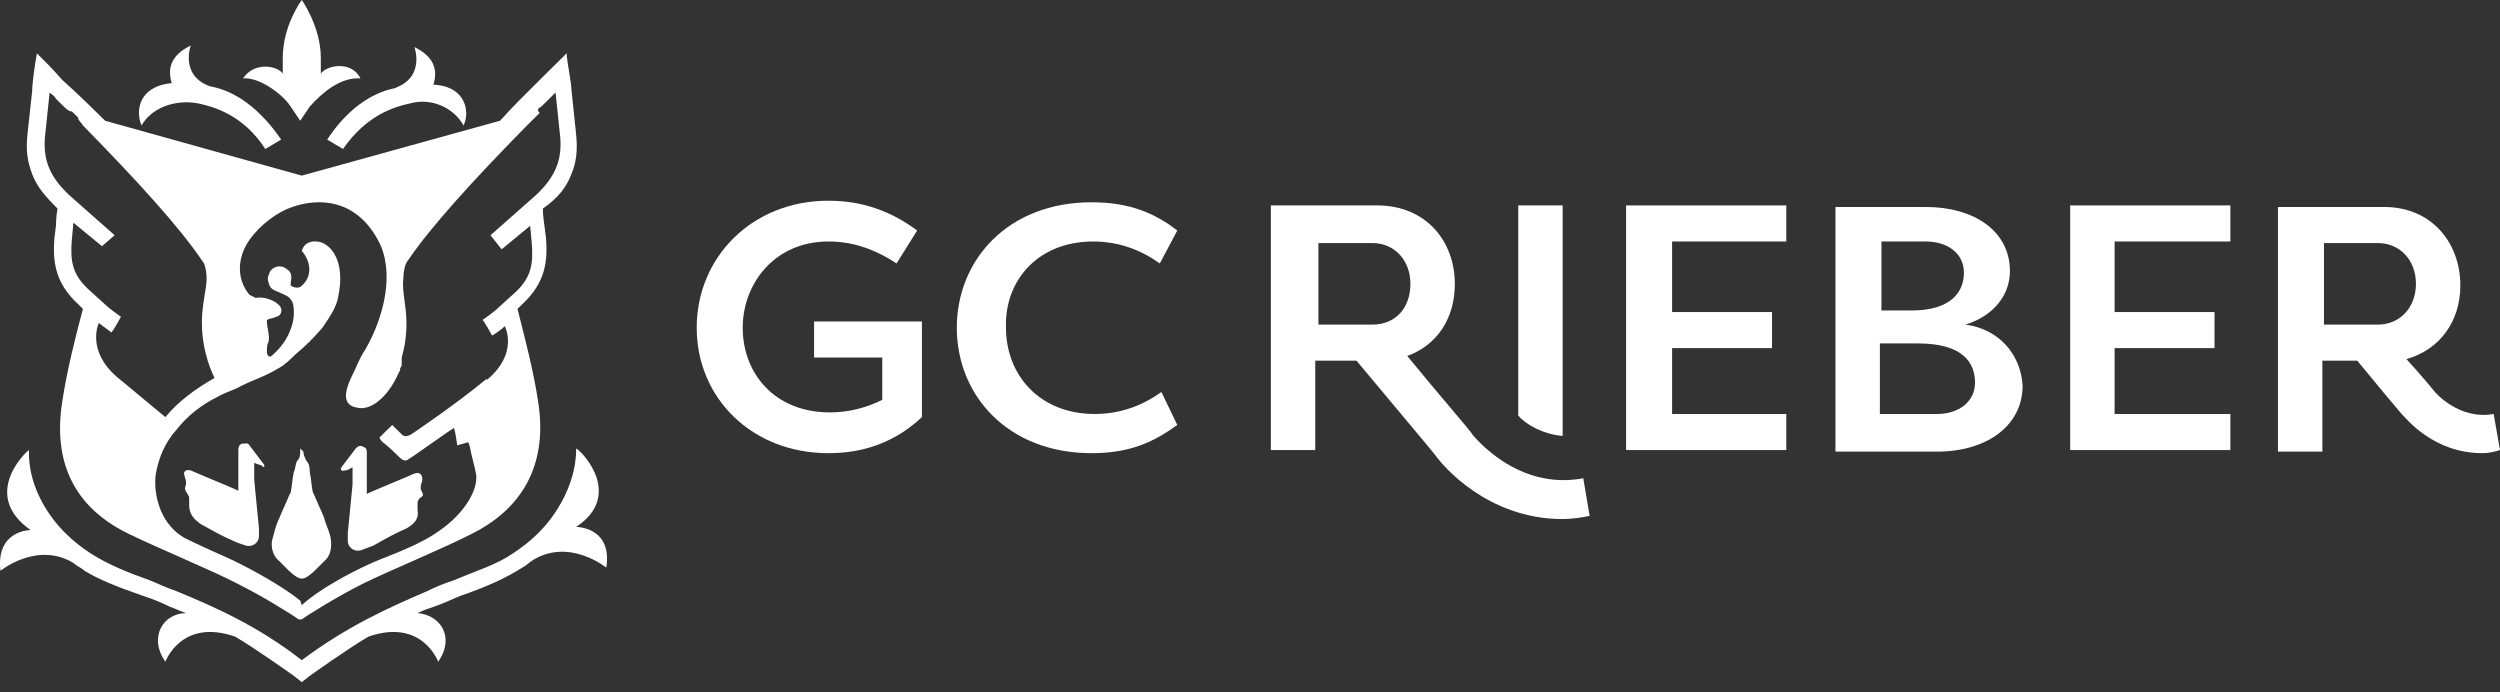
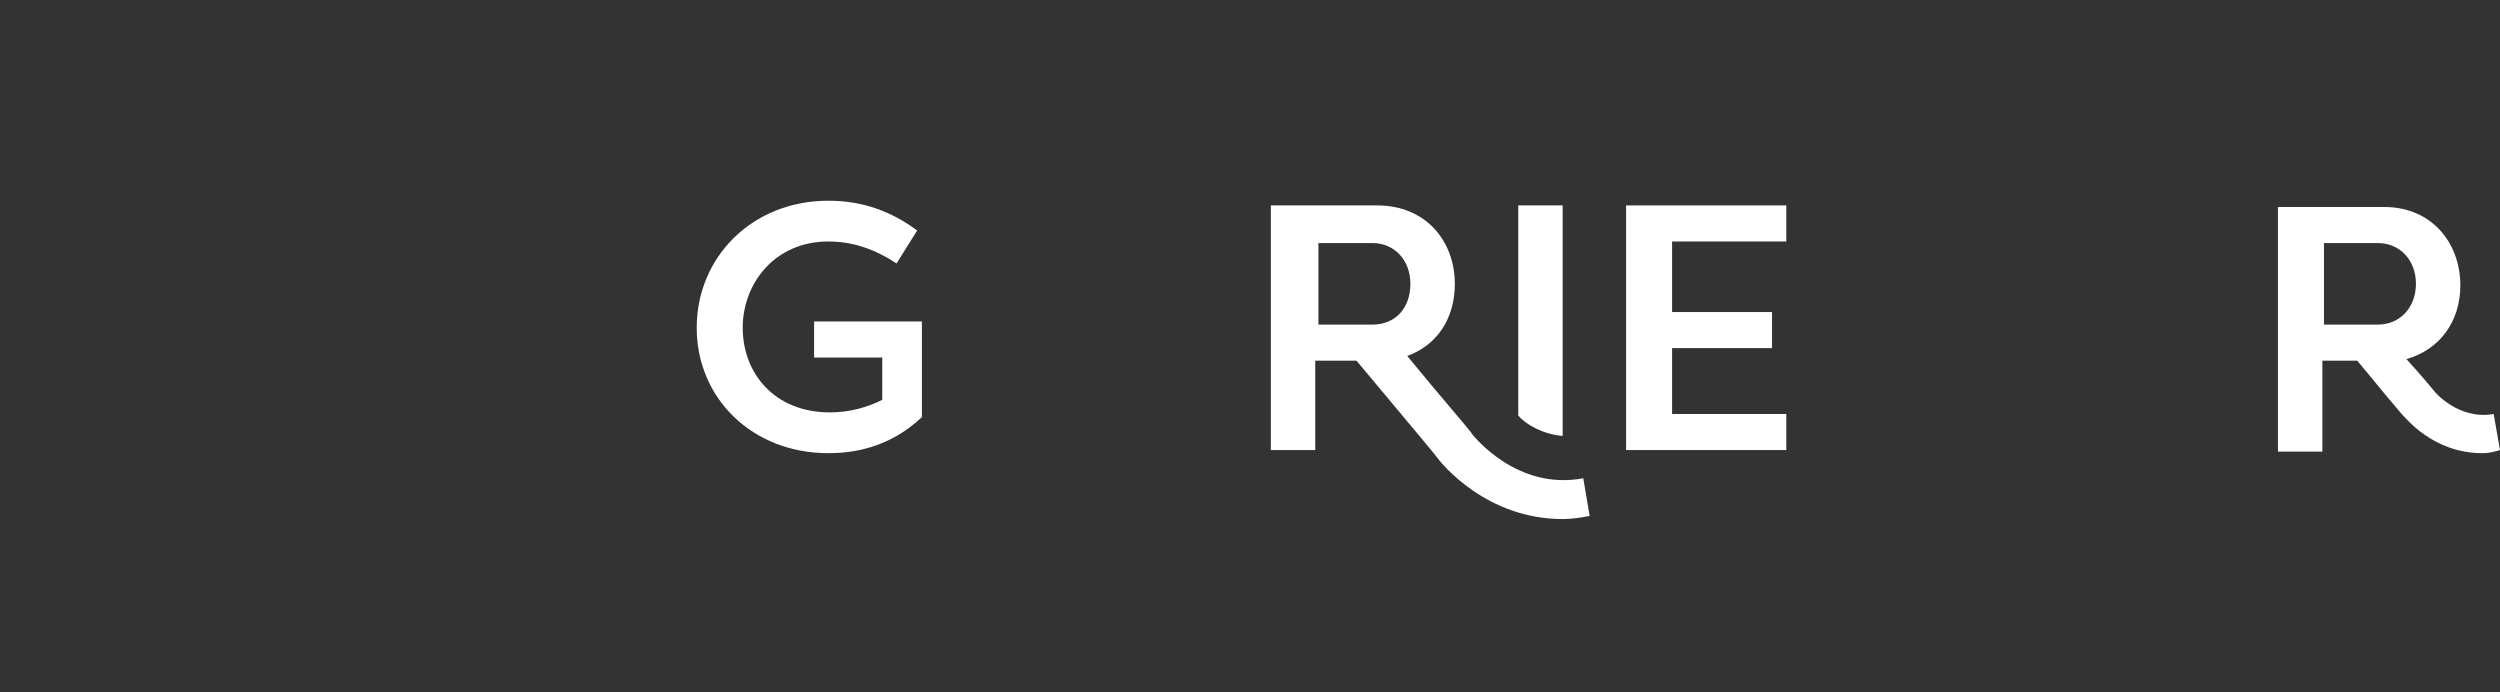
<svg xmlns="http://www.w3.org/2000/svg" width="195" height="54" viewBox="0 0 195 54" fill="none">
  <rect x="0" y="0" width="195" height="54" fill="#333333" stroke="none" />
-   <path d="M85.27 18.836C87.373 18.836 89.105 19.57 90.466 20.549L91.827 17.98C90.095 16.635 88.115 15.778 85.147 15.778C78.59 15.778 74.631 20.304 74.631 25.563C74.631 30.823 78.59 35.348 85.147 35.348C88.115 35.348 89.971 34.492 91.827 33.147L90.59 30.578C89.229 31.557 87.497 32.291 85.394 32.291C81.064 32.291 78.466 29.233 78.466 25.563C78.343 21.894 80.94 18.836 85.27 18.836Z" fill="white" />
  <path d="M107.043 25.319H102.837V18.958H107.043C108.775 18.958 110.012 20.304 110.012 22.139C110.012 23.973 108.899 25.319 107.043 25.319ZM114.837 33.881C114.837 33.758 112.362 30.945 109.765 27.765C112.115 26.909 113.476 24.829 113.476 22.139C113.476 18.836 111.249 16.023 107.414 16.023H99.126V35.104H102.589V28.132H105.806C108.651 31.557 111.868 35.348 112.115 35.715C112.486 36.205 115.95 40.486 121.888 40.486C122.63 40.486 123.373 40.363 123.991 40.241L123.496 37.305C118.301 38.284 114.96 34.003 114.837 33.881Z" fill="white" />
  <path d="M68.817 27.887V31.19C67.58 31.801 66.219 32.168 64.735 32.168C60.405 32.168 57.931 29.11 57.931 25.563C57.931 22.139 60.405 18.836 64.611 18.836C66.343 18.836 68.075 19.325 69.93 20.549L71.539 17.98C69.559 16.512 67.332 15.656 64.611 15.656C58.673 15.656 54.343 20.059 54.343 25.563C54.343 31.067 58.673 35.348 64.611 35.348C66.466 35.348 69.312 34.981 71.91 32.535V25.074H63.498V27.887H68.817Z" fill="white" />
  <path d="M118.424 16.023V32.413C119.043 33.147 120.403 33.881 121.888 34.003V16.023H118.424Z" fill="white" />
-   <path d="M161.475 35.104H173.969V32.291H164.939V27.153H172.732V24.34H164.939V18.836H173.969V16.023H161.475V35.104Z" fill="white" />
  <path d="M185.474 25.319H181.268V18.959H185.474C187.206 18.959 188.443 20.304 188.443 22.139C188.443 23.973 187.206 25.319 185.474 25.319ZM194.505 32.291C191.784 32.78 189.928 30.578 189.928 30.578C189.928 30.578 188.938 29.355 187.701 28.01C190.299 27.276 191.907 25.074 191.907 22.261C191.907 18.959 189.681 16.145 185.969 16.145H177.681V35.226H181.145V28.132H183.866C185.474 30.089 187.206 32.168 187.33 32.291C187.701 32.657 189.804 35.348 193.639 35.348C194.134 35.348 194.629 35.226 195 35.104L194.505 32.291Z" fill="white" />
  <path d="M126.836 35.104H139.331V32.291H130.424V27.153H138.218V24.34H130.424V18.836H139.331V16.023H126.836V35.104Z" fill="white" />
-   <path d="M151.083 32.291H146.63V26.787H149.599C153.063 26.787 154.052 28.254 154.052 29.844C154.052 31.312 152.815 32.291 151.083 32.291ZM146.63 18.836H150.217C151.825 18.836 153.186 19.692 153.186 21.282C153.186 22.75 152.197 24.218 149.104 24.218H146.753V18.836H146.63ZM153.31 25.319C155.66 24.585 156.774 22.872 156.774 21.16C156.774 17.98 153.928 16.145 150.217 16.145H143.166V35.226H151.083C155.042 35.226 157.763 33.147 157.763 30.089C157.64 27.765 156.032 25.686 153.31 25.319Z" fill="white" />
-   <path d="M16.364 6.727C14.014 5.871 14.88 3.547 14.88 3.547C13.395 4.281 13.024 5.259 13.395 6.483C10.797 6.727 10.55 8.684 11.045 9.785C11.787 8.44 13.643 7.706 15.498 8.073C16.612 8.317 18.962 8.929 20.694 11.62L21.931 10.886C19.828 7.828 17.725 6.972 16.364 6.727ZM28.117 6.116C27.374 4.648 25.395 5.137 25.024 5.749C25.024 5.382 25.024 4.893 25.024 4.526C25.024 2.079 23.54 0 23.54 0C23.54 0 22.055 1.957 22.055 4.526C22.055 5.015 22.055 5.382 22.055 5.749C21.684 5.137 19.828 4.77 18.962 6.116C20.199 5.993 22.055 7.339 22.674 8.317L23.416 9.418C23.416 9.418 23.911 8.684 24.158 8.317C25.024 7.339 26.509 5.993 28.117 6.116ZM36.158 9.785C36.653 8.807 36.405 6.727 33.807 6.605C34.178 5.382 33.807 4.403 32.323 3.669C32.323 3.669 33.189 5.993 30.838 6.85H30.962C29.477 7.094 27.374 8.073 25.519 10.886L26.756 11.62C28.611 8.929 30.838 8.317 31.952 8.073C33.684 7.583 35.416 8.44 36.158 9.785ZM20.57 36.205C20.199 35.715 19.828 35.226 19.457 34.737C19.333 34.492 19.086 34.614 18.838 34.614C18.591 34.737 18.591 34.981 18.591 35.104C18.591 35.838 18.591 36.449 18.591 37.183C18.591 37.55 18.591 37.917 18.591 38.284L18.344 38.162C17.23 37.672 15.993 37.183 14.88 36.694C14.509 36.572 14.261 36.816 14.385 37.061C14.385 37.183 14.509 37.428 14.509 37.55V37.795C14.385 38.162 14.385 38.162 14.632 38.529L14.756 38.773C14.756 38.895 14.756 39.14 14.756 39.385C14.756 40.119 15.127 40.486 15.622 40.852C16.488 41.342 17.354 41.831 18.22 42.198C18.467 42.32 18.838 42.443 19.21 42.565C19.704 42.687 20.199 42.32 20.199 41.831C20.199 41.586 20.199 41.342 20.199 41.219C20.076 39.996 19.952 38.651 19.828 37.428C19.828 36.938 19.828 36.572 19.828 36.082C19.952 36.205 20.199 36.205 20.447 36.327C20.57 36.572 20.694 36.327 20.57 36.205ZM25.271 43.788C25.89 43.299 25.89 42.443 25.766 41.831C25.642 41.342 25.395 40.852 25.271 40.363C25.024 39.752 24.776 39.262 24.529 38.651L24.405 38.406C24.282 37.917 24.282 37.305 24.158 36.816C24.158 36.572 24.158 36.205 23.911 35.96C23.787 35.715 23.663 35.471 23.663 35.226L23.416 34.981V35.226C23.416 35.471 23.416 35.715 23.168 35.96C23.045 36.205 23.045 36.572 22.921 36.816C22.797 37.305 22.797 37.795 22.674 38.406L22.55 38.651C22.302 39.262 22.055 39.752 21.808 40.363C21.56 40.852 21.436 41.342 21.313 41.831C21.065 42.443 21.189 43.299 21.808 43.788C22.302 44.277 23.045 45.133 23.54 45.133C24.034 45.133 24.776 44.277 25.271 43.788ZM32.323 36.938C31.209 37.428 29.972 37.917 28.859 38.406L28.611 38.529C28.611 38.162 28.611 37.795 28.611 37.428C28.611 36.694 28.611 36.082 28.611 35.348C28.611 35.104 28.611 34.981 28.364 34.859C28.117 34.737 27.993 34.737 27.746 34.981C27.374 35.471 27.003 35.96 26.632 36.449C26.509 36.572 26.632 36.816 26.88 36.694C27.127 36.694 27.251 36.572 27.498 36.449C27.498 36.816 27.498 37.305 27.498 37.795C27.374 39.018 27.251 40.363 27.127 41.586C27.127 41.831 27.127 42.076 27.127 42.198C27.127 42.687 27.622 43.054 28.117 42.932C28.488 42.809 28.735 42.687 29.106 42.565C29.972 42.076 30.838 41.586 31.704 41.219C32.323 40.852 32.694 40.486 32.57 39.752C32.57 39.507 32.57 39.385 32.57 39.14L32.694 38.895C33.065 38.651 33.065 38.651 32.818 38.162V37.917C32.818 37.795 32.941 37.55 32.941 37.428C32.941 36.938 32.694 36.816 32.323 36.938ZM41.725 15.289L38.261 18.347L39.127 19.448L41.353 17.613L41.477 18.959C41.601 20.549 41.477 21.649 40.116 22.872L38.632 24.218C38.013 24.707 37.642 24.952 37.642 24.952C37.766 25.074 38.261 25.93 38.385 26.175C38.385 26.175 39.003 25.808 39.374 25.441C39.374 25.441 40.488 27.52 38.013 29.6H37.89C35.539 31.557 32.075 33.881 32.075 33.881C31.828 34.003 31.581 34.125 31.333 33.881C30.962 33.514 30.591 33.147 30.591 33.147L29.601 34.125C29.601 34.125 29.601 34.248 29.849 34.492C30.22 34.737 31.086 35.593 31.209 35.715C31.457 35.96 31.704 35.96 31.828 35.838C32.447 35.471 35.292 33.391 35.416 33.391C35.539 33.758 35.663 34.737 35.663 34.737L36.529 34.492L36.653 34.859C36.776 35.593 37.024 36.327 37.147 37.061C37.271 38.284 36.158 40.241 33.807 41.709C32.075 42.809 29.725 43.543 28.735 44.033C27.127 44.767 24.9 45.99 23.663 47.09L23.54 47.213L23.416 46.846C22.055 45.745 19.828 44.522 18.344 43.788C17.601 43.421 16.117 42.809 14.632 42.076C12.529 41.097 11.911 38.529 12.158 36.938C12.406 35.593 12.9 34.492 13.767 33.514C14.632 32.413 15.746 31.557 16.983 30.945C17.601 30.578 18.22 30.456 18.838 30.089C19.828 29.6 20.694 29.355 21.684 28.744C22.179 28.499 22.674 28.01 23.045 27.643C23.911 26.909 24.405 26.419 25.148 25.563C25.642 24.829 26.261 23.973 26.385 23.117C26.632 21.894 26.632 20.671 26.014 19.692C25.766 19.325 25.271 18.836 24.653 18.836C24.653 18.836 23.787 18.714 23.54 19.57C24.282 20.426 24.405 21.649 23.416 22.383C23.168 22.506 22.797 22.383 22.674 22.261V22.016C22.797 21.527 22.674 21.16 22.426 21.038C22.055 20.671 21.436 20.671 21.065 21.16C20.942 21.527 20.818 21.649 20.942 22.016C21.065 22.628 21.436 22.628 21.931 22.872C22.179 22.995 22.55 23.117 22.674 23.362C22.921 23.606 22.921 24.096 22.921 24.462C22.921 25.196 22.55 26.542 21.313 27.643C21.189 27.765 21.065 27.887 20.942 27.765C20.818 27.643 20.818 27.52 20.818 27.398C20.818 27.153 20.818 26.909 20.942 26.664C21.065 26.175 20.818 25.563 20.818 25.074V24.952C21.065 24.829 21.313 24.829 21.56 24.707C22.055 24.585 22.055 23.973 21.684 23.729C21.313 23.362 20.447 23.117 19.952 23.239L19.457 22.995C18.344 21.649 18.591 19.937 19.457 18.714C20.323 17.491 21.684 16.512 22.797 16.145C24.9 15.411 27.746 15.534 29.477 18.714C30.838 21.16 29.972 24.707 28.488 27.276C27.993 28.01 27.869 28.499 27.498 29.233C26.509 31.19 27.127 31.679 27.869 31.801C28.859 32.046 30.22 31.067 31.086 29.11L31.209 28.866V28.744L31.333 28.499V27.887C31.581 27.031 31.704 26.175 31.704 25.196C31.704 23.851 31.333 22.628 31.457 21.772C31.457 21.282 31.581 20.549 31.828 20.304C33.56 17.735 36.9 14.066 41.106 9.785C41.23 9.663 41.477 9.418 41.601 9.296C41.725 9.173 41.848 9.051 42.096 8.807C41.848 8.562 41.972 8.44 42.219 8.317L42.343 8.195C42.467 8.073 42.591 7.95 42.714 7.828L42.838 7.706C42.962 7.583 43.209 7.339 43.333 7.216L43.704 10.764C43.828 12.476 43.333 13.821 41.725 15.289ZM15.746 25.196C15.746 26.909 16.241 28.499 16.735 29.477C15.251 30.334 13.89 31.312 12.9 32.535L9.066 29.355C6.715 27.276 7.705 25.196 7.705 25.196C8.2 25.563 8.694 25.93 8.694 25.93C8.818 25.808 9.313 24.952 9.437 24.707C9.437 24.707 9.066 24.462 8.447 23.973L6.962 22.628C5.602 21.405 5.478 20.304 5.602 18.714L5.725 17.368L7.952 19.203L8.942 18.347L5.478 15.289C3.87 13.821 3.375 12.476 3.499 10.764L3.87 7.216C3.993 7.339 4.241 7.461 4.365 7.706L4.488 7.828C4.612 7.95 4.736 8.073 4.859 8.195L4.983 8.317C5.107 8.44 5.231 8.562 5.478 8.684H5.602C5.725 8.807 5.849 8.929 6.097 9.173C6.097 9.418 6.344 9.54 6.468 9.785C10.674 14.066 14.014 17.735 15.746 20.304C15.993 20.549 16.117 21.16 16.117 21.772C16.117 22.506 15.746 23.729 15.746 25.196ZM44.57 13.577C44.941 12.72 45.065 11.742 44.941 10.519L44.57 6.972C44.57 6.483 44.199 4.648 44.199 4.159C43.704 4.648 42.962 5.382 42.219 6.116C41.106 7.216 39.993 8.317 39.003 9.418L23.54 13.699L8.2 9.418C7.21 8.44 6.097 7.339 4.859 6.238C4.117 5.382 3.375 4.648 2.88 4.159C2.756 4.77 2.509 6.483 2.509 7.094L2.138 10.519C2.014 11.742 2.138 12.598 2.509 13.577C2.88 14.555 3.499 15.289 4.488 16.268C4.365 16.879 4.365 17.613 4.365 17.613L4.241 18.591C4.117 20.304 4.241 22.016 6.097 23.729L6.468 24.096C5.849 26.42 5.231 28.866 4.859 31.312C4.117 35.96 5.725 39.507 9.931 41.586C12.158 42.687 16.612 44.522 18.467 45.5C20.447 46.479 22.797 47.947 23.292 48.313H23.54C24.034 47.947 26.385 46.479 28.364 45.5C30.343 44.522 34.797 42.687 36.9 41.586C40.982 39.507 42.714 35.96 41.972 31.312C41.601 28.866 40.982 26.542 40.364 24.096L40.735 23.729C42.591 22.016 42.714 20.304 42.591 18.591L42.467 17.613C42.467 17.613 42.343 16.879 42.343 16.268C43.58 15.411 44.199 14.555 44.57 13.577ZM44.941 34.981C44.941 38.773 42.096 41.464 42.096 41.464L41.848 41.709C41.353 42.198 40.735 42.687 39.993 43.176C38.756 44.033 37.147 44.522 35.416 45.256C34.673 45.5 34.055 45.745 33.312 46.112C30.467 47.335 27.127 48.803 23.54 51.494C20.076 48.803 16.735 47.335 13.767 46.112C13.024 45.867 12.282 45.5 11.663 45.256C9.931 44.644 8.447 44.033 7.086 43.176C6.344 42.687 5.725 42.198 5.231 41.709L5.107 41.586C5.107 41.586 2.138 38.895 2.262 35.104C1.89 35.348 -1.45 38.651 2.385 41.342C2.385 41.342 -0.336 41.342 0.035 44.522C0.035 44.522 2.88 42.198 5.725 43.91C5.973 44.155 6.344 44.277 6.591 44.522C7.828 45.256 9.066 45.745 11.169 46.479C11.911 46.724 12.529 46.968 13.272 47.335C13.643 47.457 14.138 47.702 14.509 47.824C12.777 47.824 11.54 49.659 12.9 51.616C12.9 51.616 14.138 48.191 18.344 49.659C19.828 50.515 22.921 52.717 22.921 52.717L23.54 53.206L24.158 52.717C24.158 52.717 27.251 50.515 28.735 49.659C32.941 48.191 34.178 51.616 34.178 51.616C35.539 49.659 34.302 47.947 32.57 47.824C33.065 47.58 33.436 47.457 33.807 47.335C34.55 47.09 35.292 46.724 35.91 46.479C38.013 45.745 39.374 45.133 40.735 44.277C40.982 44.155 41.23 43.91 41.601 43.666C44.446 41.953 47.292 44.277 47.292 44.277C47.786 41.097 44.941 41.097 44.941 41.097C48.652 38.651 45.436 35.226 44.941 34.981Z" fill="white" />
</svg>